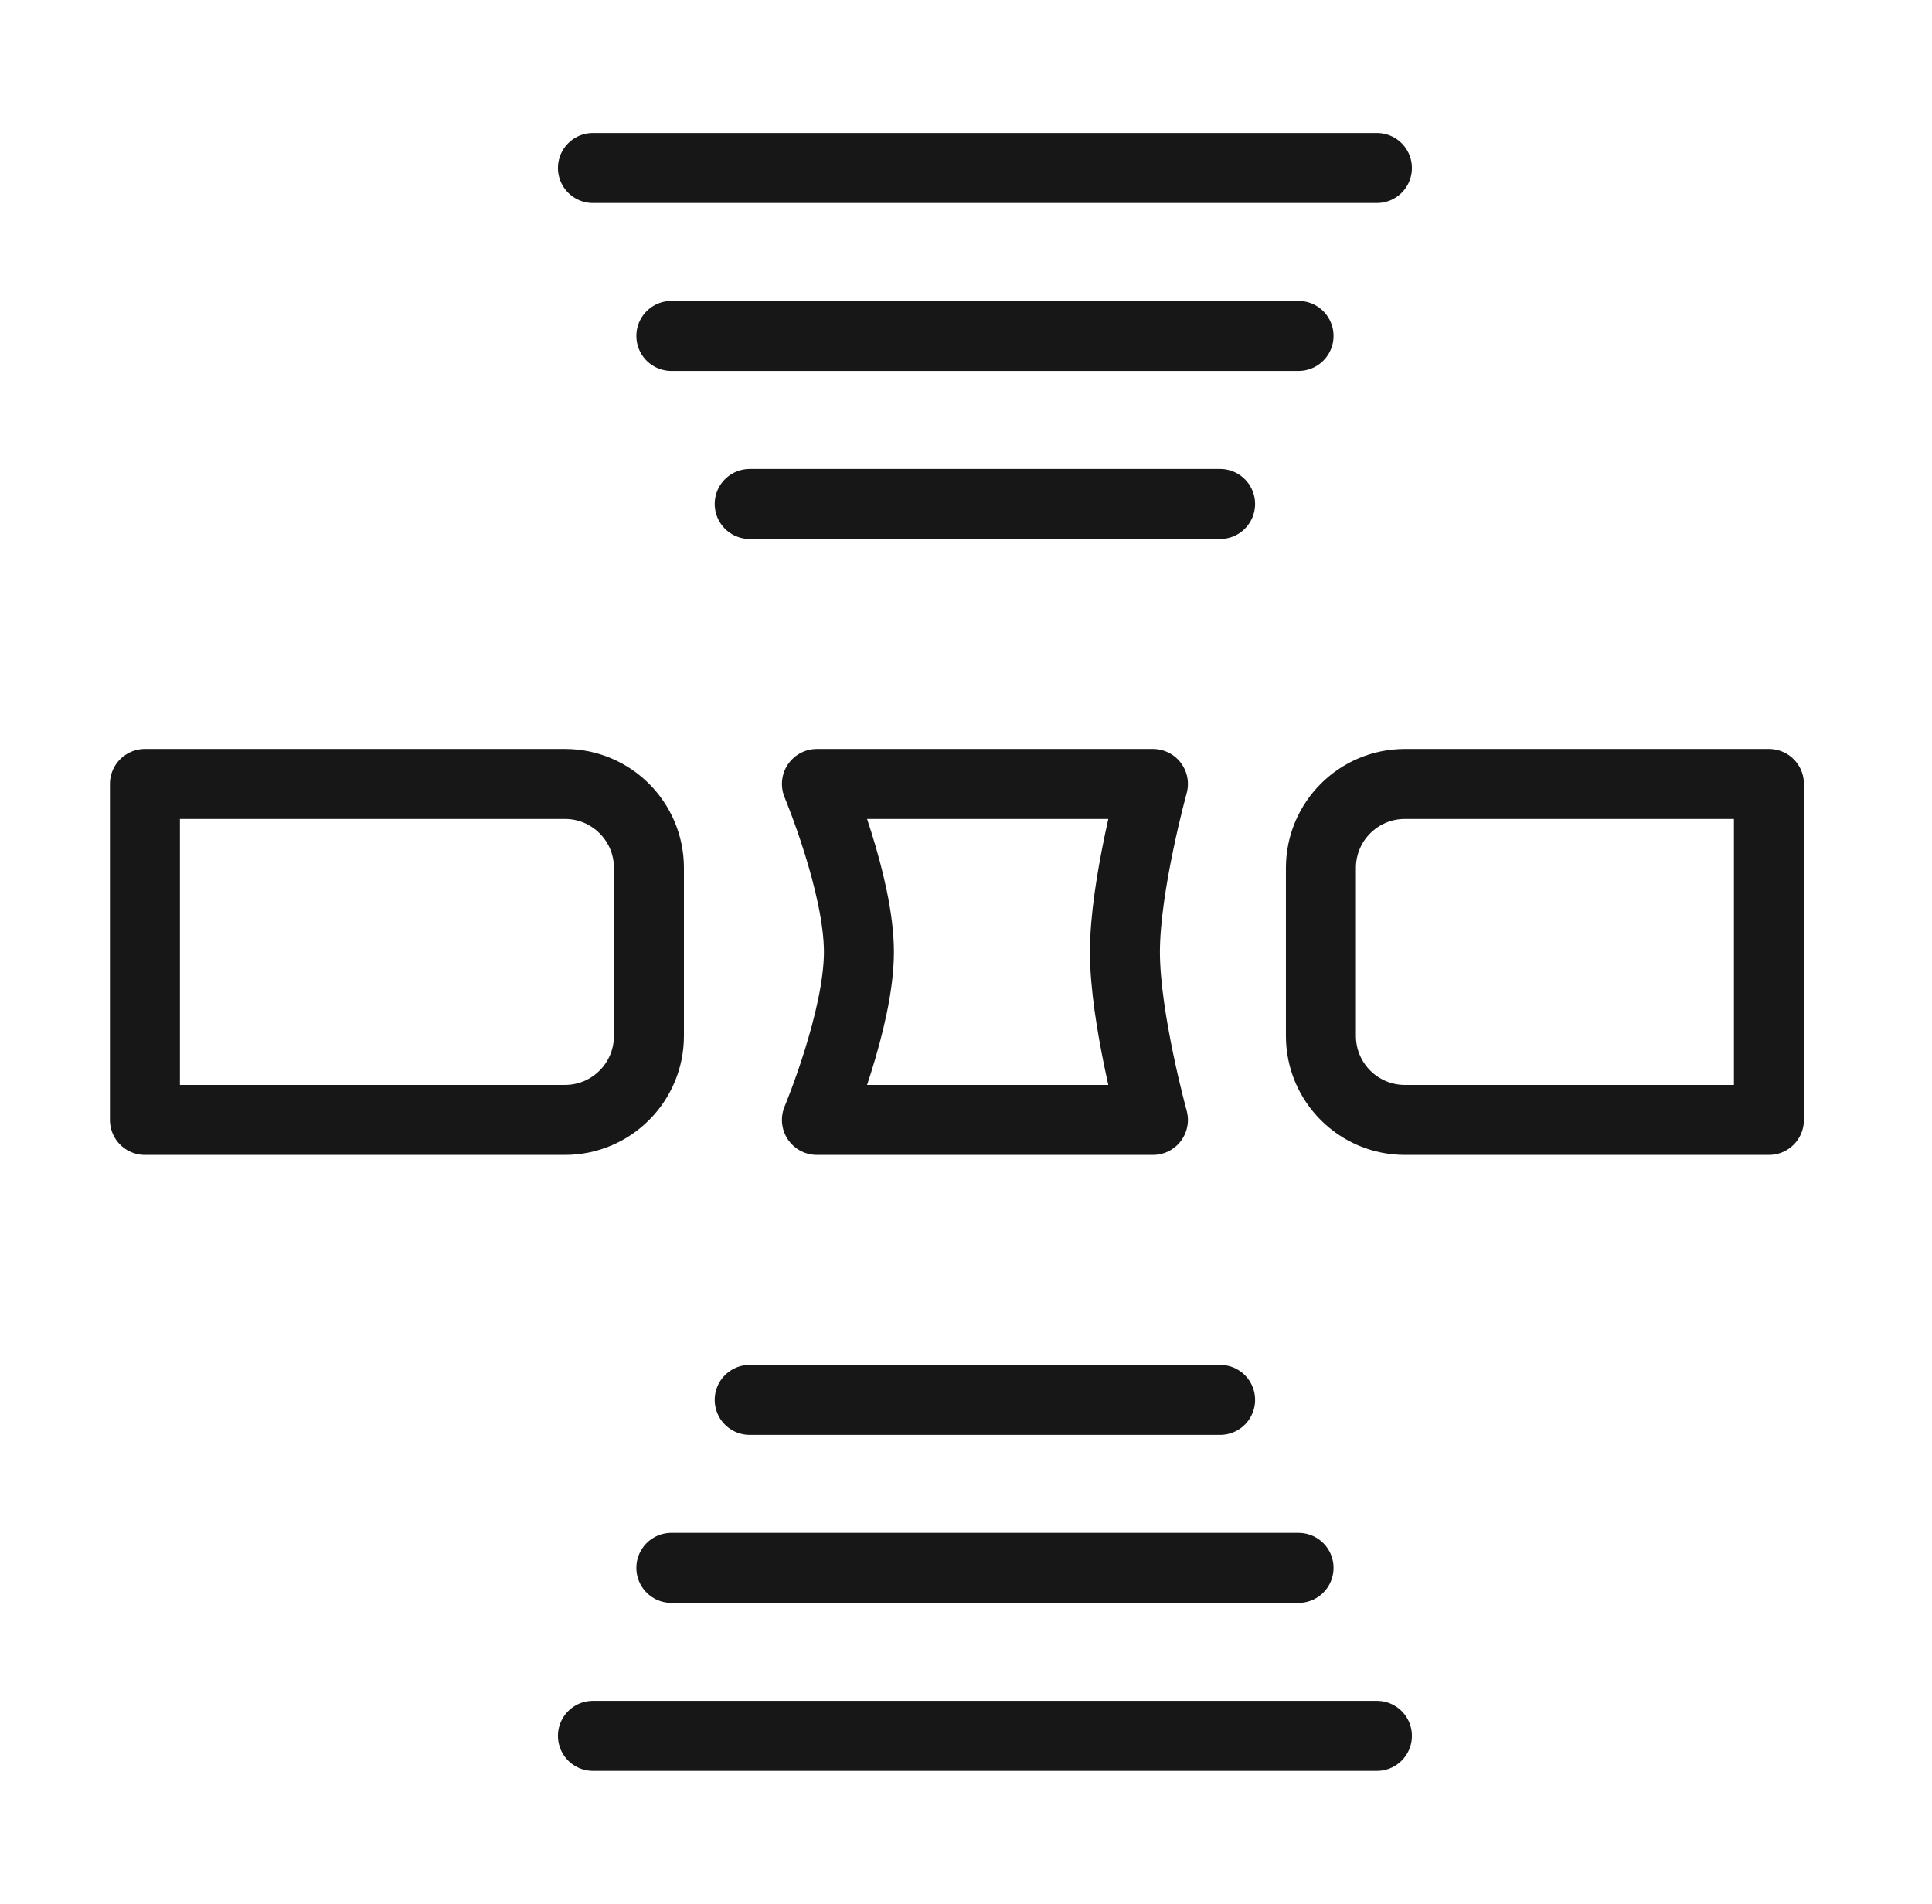
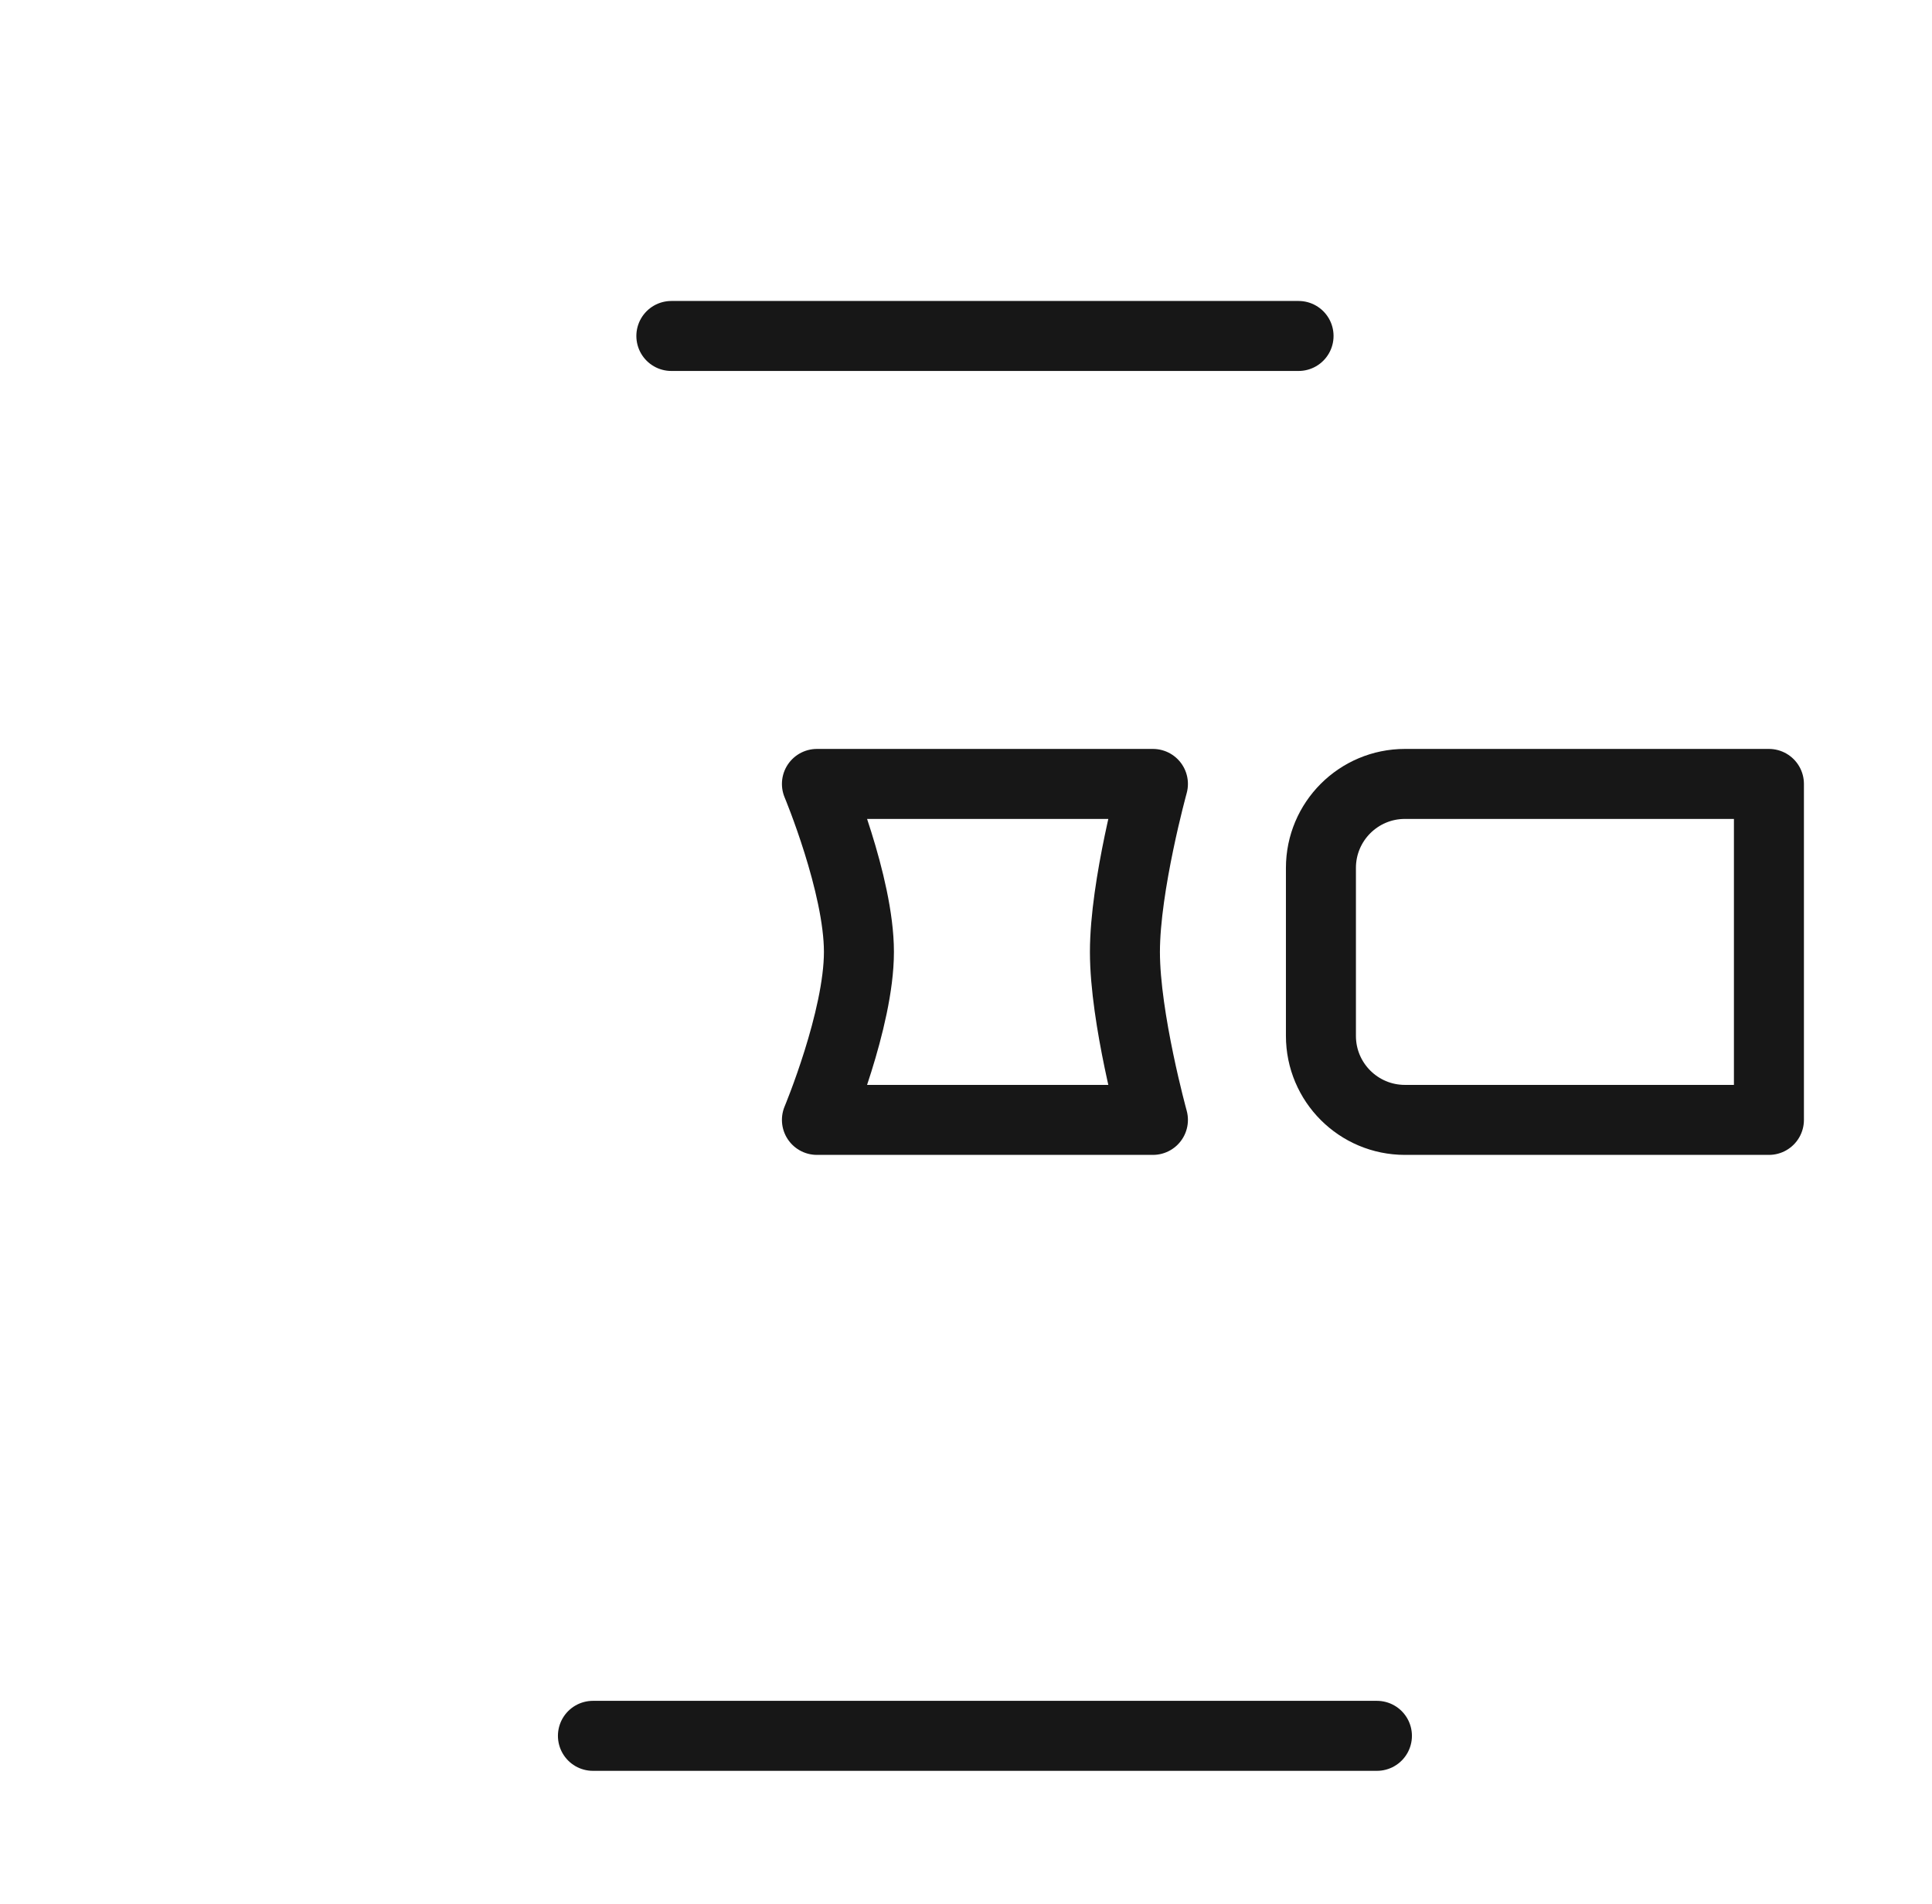
<svg xmlns="http://www.w3.org/2000/svg" fill="none" viewBox="0 0 69 68" height="68" width="69">
  <path stroke-linejoin="round" stroke-linecap="round" stroke-width="2.5" stroke="#171717" d="M47.176 31C47.176 29.343 48.519 28 50.176 28H63.176V40H50.176C48.519 40 47.176 38.657 47.176 37V31Z" />
-   <path stroke-linejoin="round" stroke-linecap="round" stroke-width="2.5" stroke="#171717" d="M5.176 28H20.176C21.833 28 23.176 29.343 23.176 31V37C23.176 38.657 21.833 40 20.176 40H5.176V28Z" />
  <path stroke-linejoin="round" stroke-linecap="round" stroke-width="2.5" stroke="#171717" d="M29.176 28H41.176C41.176 28 40.176 31.625 40.176 34C40.176 36.376 41.176 40 41.176 40H29.176C29.176 40 30.676 36.415 30.676 34C30.676 31.585 29.176 28 29.176 28Z" />
-   <path stroke-linecap="round" stroke-width="2.5" stroke="#171717" d="M26.775 18H43.575" />
  <path stroke-linecap="round" stroke-width="2.5" stroke="#171717" d="M23.977 12H46.377" />
-   <path stroke-linecap="round" stroke-width="2.5" stroke="#171717" d="M21.176 6H49.176" />
-   <path stroke-linecap="round" stroke-width="2.5" stroke="#171717" d="M26.775 50H43.575" />
-   <path stroke-linecap="round" stroke-width="2.5" stroke="#171717" d="M23.977 56H46.377" />
  <path stroke-linecap="round" stroke-width="2.5" stroke="#171717" d="M21.176 62H49.176" />
</svg>